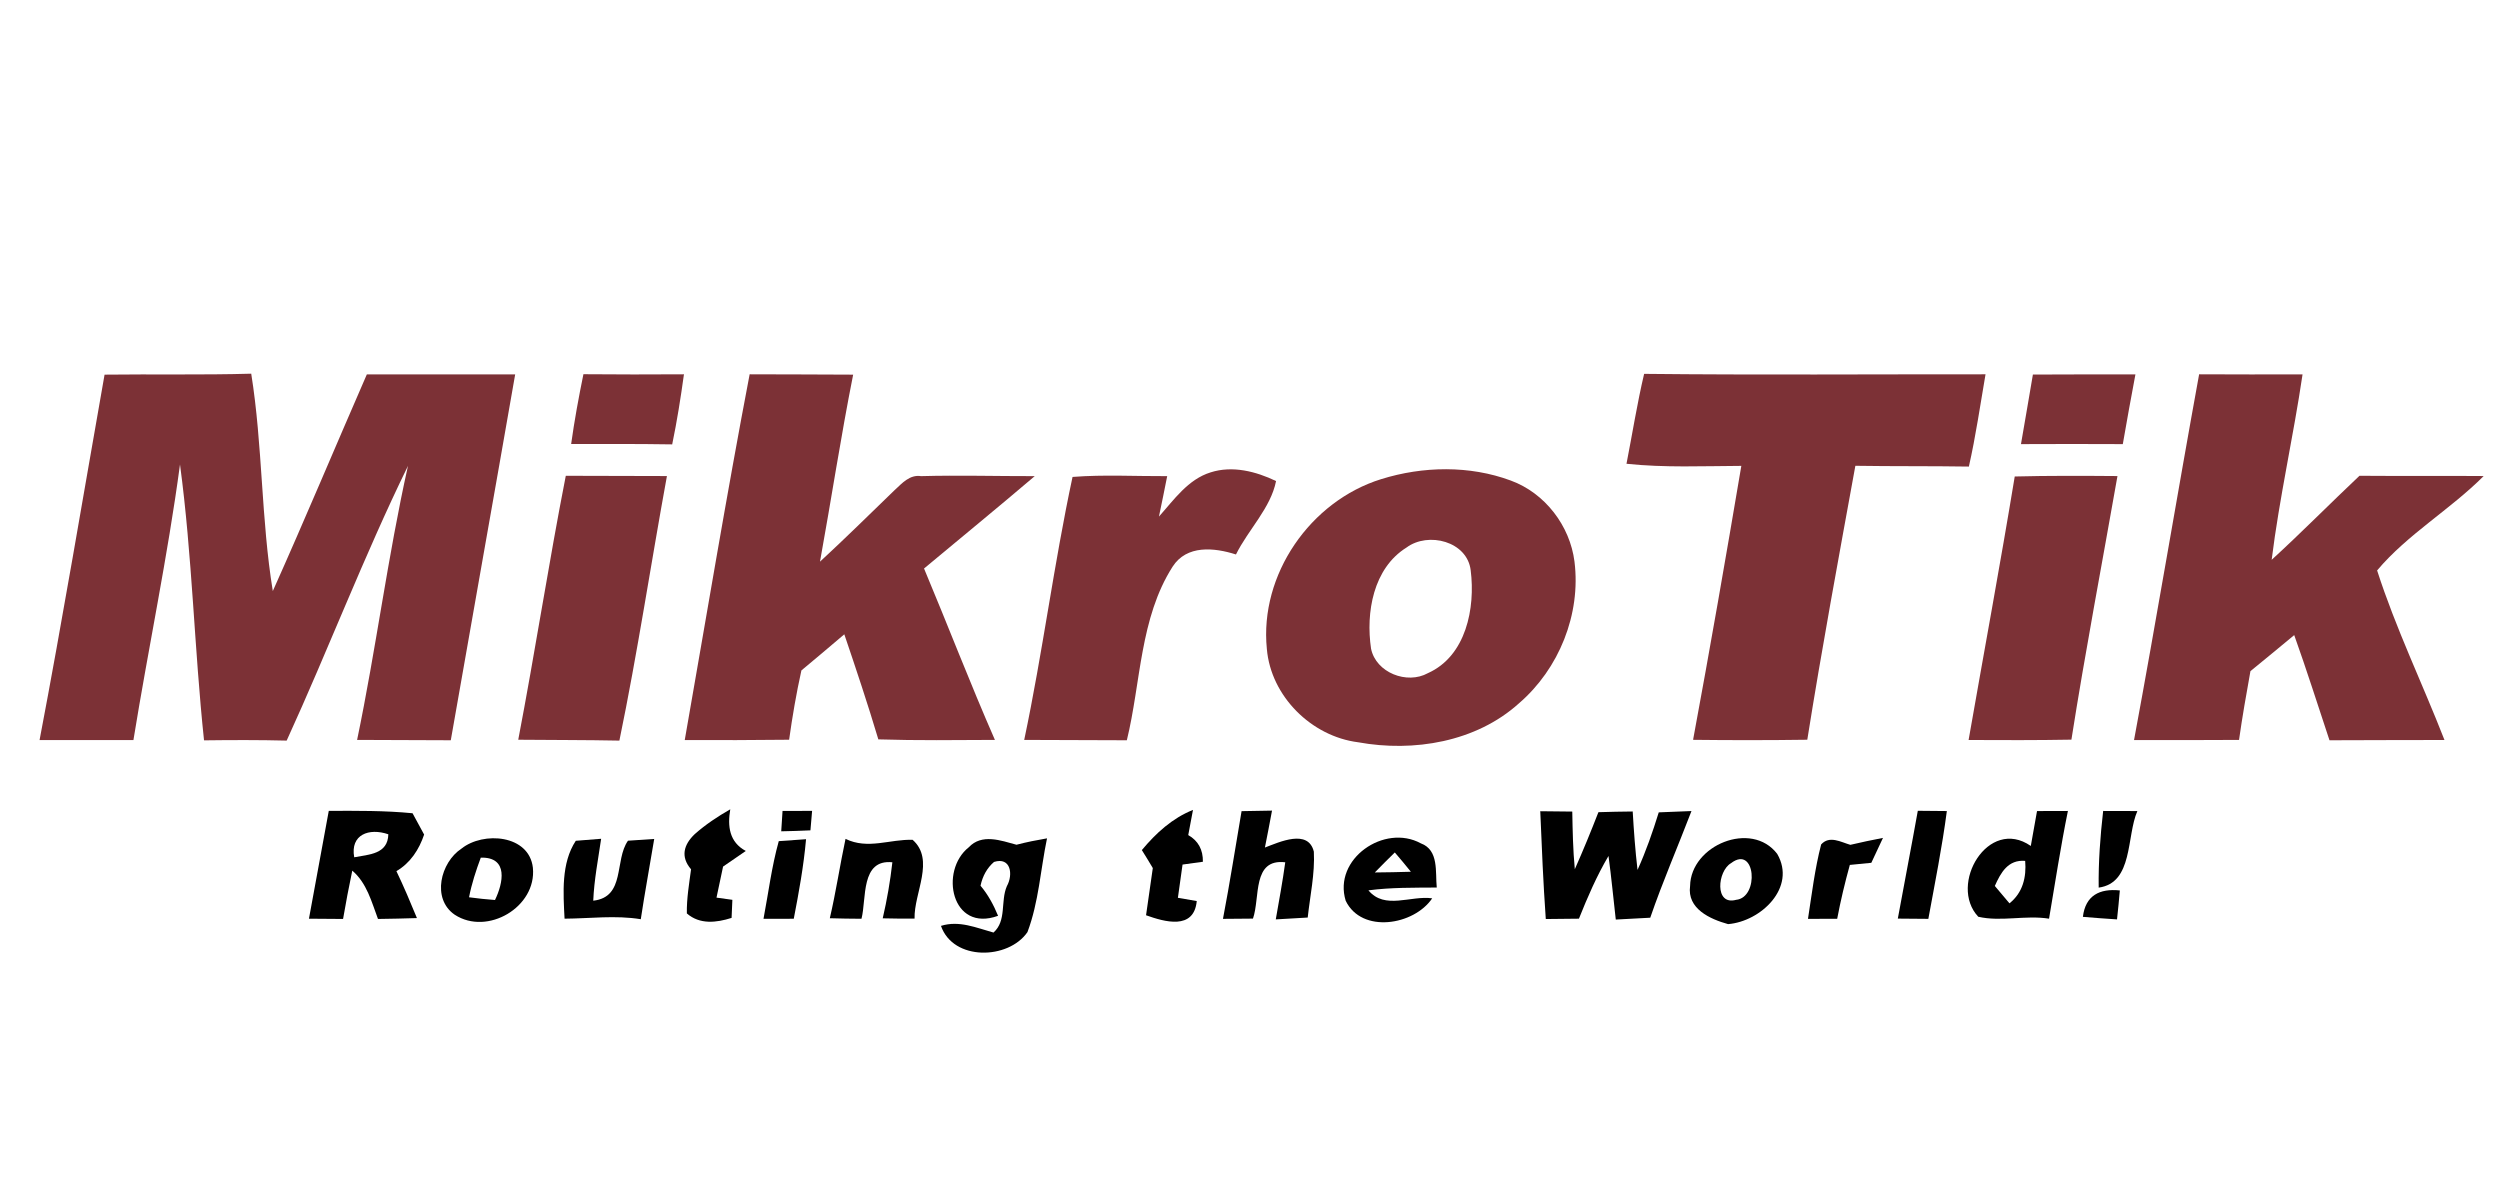
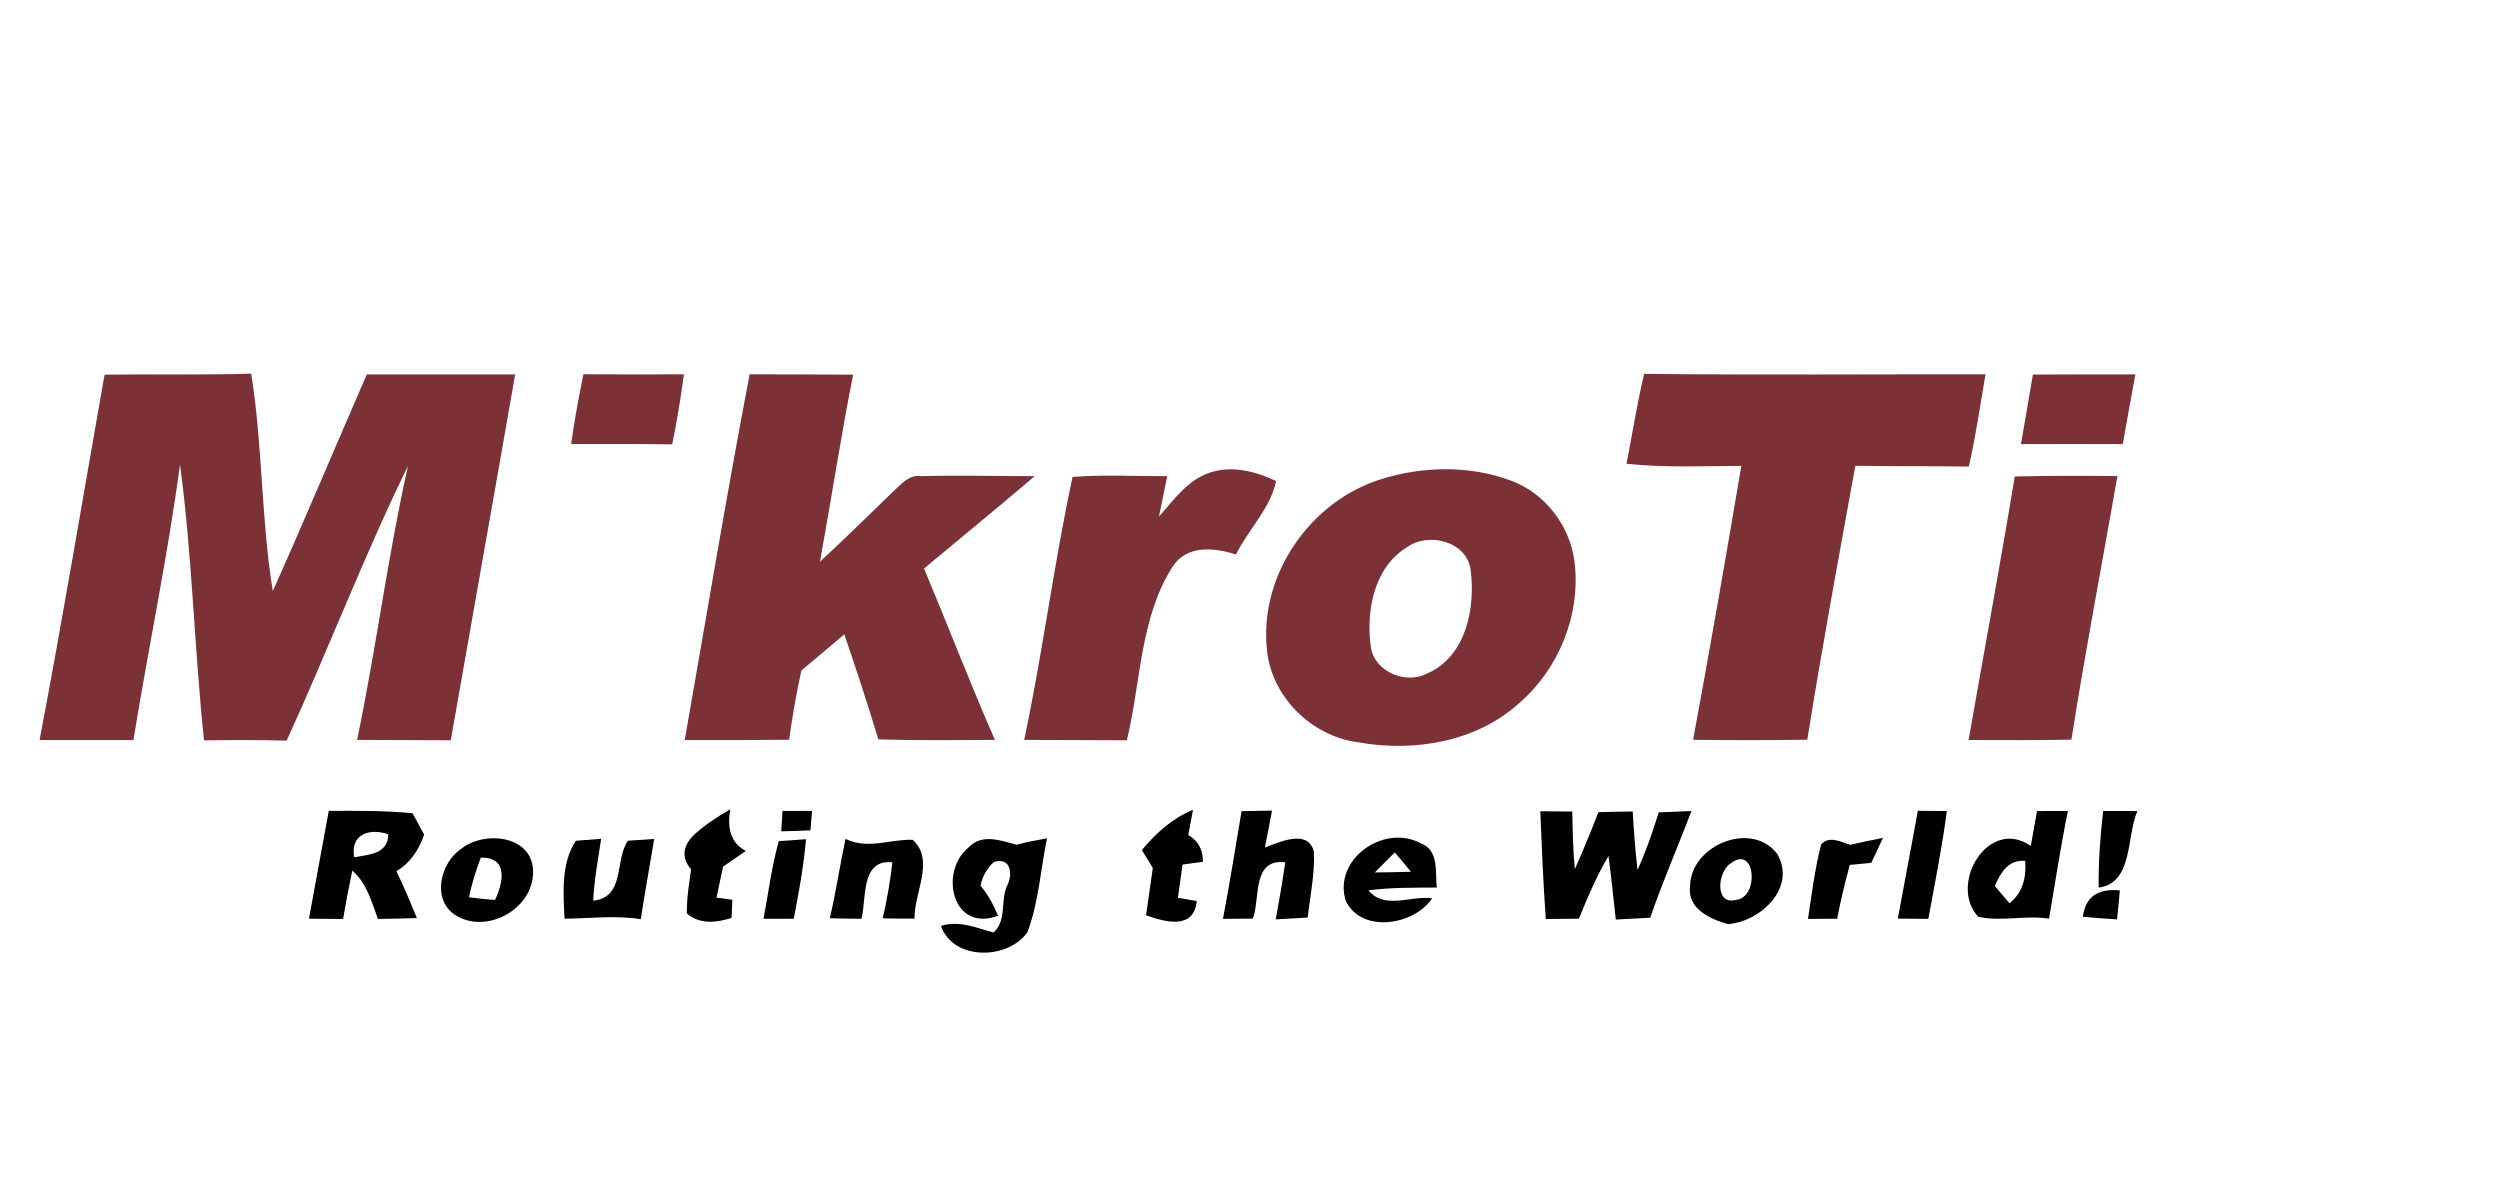
<svg xmlns="http://www.w3.org/2000/svg" id="Layer_1" x="0px" y="0px" width="285px" height="135px" viewBox="0 0 285 135" xml:space="preserve">
  <g id="_x23_7c3136ff">
    <path fill="#7C3136" d="M11.92,42.71c5.58-0.07,11.15,0.05,16.72-0.11c1.31,8.2,1.12,16.58,2.46,24.78  c3.67-8.19,7.13-16.47,10.72-24.7c5.64,0.01,11.27,0.01,16.91,0c-2.42,13.9-4.91,27.8-7.34,41.71  c-3.56-0.021-7.12-0.021-10.68-0.041c2.16-10.369,3.49-20.899,5.8-31.24c-5.01,10.25-9.08,20.94-13.83,31.32  c-3.14-0.08-6.28-0.07-9.42-0.029c-1.11-10.461-1.34-21.01-2.74-31.45c-1.41,10.53-3.61,20.93-5.31,31.42c-3.57,0-7.13,0-10.7,0  C7.15,70.51,9.47,56.6,11.92,42.71z" />
    <path fill="#7C3136" d="M66.51,42.66c3.82,0.04,7.64,0.03,11.46,0.01c-0.37,2.68-0.79,5.34-1.34,7.99  c-3.84-0.06-7.68-0.05-11.52-0.04C65.48,47.95,65.97,45.3,66.51,42.66z" />
    <path fill="#7C3136" d="M85.46,42.67c3.93,0.02,7.87,0.01,11.8,0.04c-1.41,7.08-2.49,14.22-3.78,21.32  c2.89-2.67,5.69-5.43,8.52-8.17c0.84-0.77,1.71-1.78,3-1.58c4.32-0.12,8.64,0.01,12.96,0c-4.17,3.55-8.41,7.02-12.62,10.53  c2.73,6.5,5.25,13.09,8.08,19.54c-4.43,0.021-8.86,0.08-13.29-0.06c-1.2-4.021-2.53-8-3.88-11.979  c-1.62,1.379-3.25,2.76-4.89,4.119c-0.58,2.61-1.03,5.25-1.4,7.9c-3.97,0.05-7.94,0.05-11.9,0.04  C80.5,70.471,82.81,56.54,85.46,42.67z" />
    <path fill="#7C3136" d="M185.42,52.87c0.67-3.42,1.21-6.86,2.01-10.25c12.971,0.14,25.95,0.04,38.92,0.05  c-0.609,3.51-1.109,7.04-1.899,10.52c-4.32-0.07-8.63-0.02-12.94-0.09c-1.89,10.39-3.82,20.791-5.48,31.23  c-4.34,0.061-8.68,0.061-13.02,0.01c1.93-10.39,3.74-20.81,5.5-31.23C194.15,53.13,189.77,53.33,185.42,52.87z" />
    <path fill="#7C3136" d="M230.391,50.63c0.439-2.65,0.93-5.28,1.359-7.93c3.9-0.02,7.79-0.02,11.689-0.02  c-0.51,2.64-0.969,5.3-1.439,7.95C238.13,50.61,234.26,50.61,230.391,50.63z" />
-     <path fill="#7C3136" d="M243.279,84.37c2.58-13.88,4.891-27.81,7.421-41.7c3.93,0.02,7.86,0.02,11.79,0.01  c-1.04,7.07-2.641,14.05-3.52,21.14c3.409-3.12,6.649-6.41,10.01-9.58c4.72,0.04,9.439-0.01,14.16,0.03  c-3.82,3.83-8.67,6.63-12.15,10.76c2.119,6.59,5.16,12.871,7.68,19.33c-4.37,0.021-8.74,0-13.109,0.031  c-1.33-4-2.601-8.021-4.021-11.99c-1.66,1.379-3.319,2.75-4.99,4.109c-0.47,2.61-0.93,5.221-1.3,7.84  C251.26,84.37,247.27,84.38,243.279,84.37z" />
-     <path fill="#7C3136" d="M64.5,54.24c3.84,0.02,7.69,0.01,11.53,0.03c-1.84,10.05-3.35,20.16-5.42,30.16  c-3.84-0.08-7.69-0.06-11.53-0.1C61,74.32,62.54,64.25,64.5,54.24z" />
    <path fill="#7C3136" d="M122.27,54.37c3.59-0.28,7.2-0.07,10.79-0.09c-0.3,1.54-0.62,3.07-0.94,4.61c1.72-1.92,3.31-4.24,5.89-5.04  c2.49-0.8,5.17-0.11,7.461,0.99c-0.611,3.08-3.171,5.54-4.571,8.37c-2.47-0.79-5.62-1.12-7.23,1.4  c-3.74,5.871-3.6,13.19-5.21,19.781c-3.9-0.021-7.8-0.021-11.7-0.041C118.86,74.41,120.14,64.3,122.27,54.37z" />
    <path fill="#7C3136" d="M157.46,54.62c4.75-1.48,10.069-1.58,14.761,0.16c3.909,1.43,6.75,5.15,7.27,9.24  c0.75,6-1.76,12.23-6.33,16.16c-4.881,4.41-12.01,5.59-18.33,4.44c-5.32-0.67-9.95-5.24-10.41-10.64  C143.57,65.5,149.38,57.13,157.46,54.62 M160.34,62.42c-3.8,2.37-4.65,7.42-4.04,11.53c0.56,2.739,4.101,4.11,6.479,2.79  c4.361-1.95,5.421-7.42,4.881-11.71C167.279,61.71,162.82,60.58,160.34,62.42z" />
    <path fill="#7C3136" d="M229.68,54.32c3.9-0.1,7.801-0.08,11.711-0.05c-1.761,10.02-3.67,20-5.25,30.05  c-3.91,0.07-7.811,0.06-11.721,0.039C226.17,74.35,228.029,64.35,229.68,54.32z" />
  </g>
  <g id="_x23_000000ff">
    <path d="M89.21,92.45c1.12,0,2.24-0.011,3.37-0.011c-0.05,0.551-0.14,1.66-0.19,2.221c-1.11,0.05-2.22,0.09-3.33,0.109  C89.1,94.189,89.17,93.029,89.21,92.45z" />
    <path d="M130.17,96.91c1.61-1.93,3.46-3.631,5.83-4.58c-0.13,0.72-0.4,2.15-0.54,2.87c1.14,0.649,1.69,1.67,1.67,3.04  c-0.58,0.08-1.74,0.24-2.32,0.32c-0.13,0.949-0.4,2.84-0.53,3.789c0.54,0.09,1.61,0.28,2.15,0.371  c-0.32,3.35-3.68,2.369-5.78,1.619c0.25-1.8,0.51-3.59,0.77-5.38C131.01,98.27,130.6,97.59,130.17,96.91z" />
    <path d="M141.54,92.471c1.16-0.021,2.31-0.041,3.47-0.061c-0.26,1.4-0.529,2.811-0.81,4.21c1.64-0.62,4.94-2.16,5.579,0.47  c0.131,2.52-0.43,5.01-0.699,7.51c-0.91,0.051-2.73,0.16-3.641,0.211c0.381-2.17,0.781-4.33,1.08-6.511  c-3.799-0.44-2.84,4.021-3.68,6.421c-1.14,0.01-2.28,0.02-3.42,0.029C140.2,100.67,140.84,96.561,141.54,92.471z" />
    <path d="M218.63,92.43c1.101,0.01,2.21,0.021,3.31,0.03c-0.539,4.12-1.359,8.2-2.109,12.29c-1.16-0.01-2.32-0.02-3.48-0.029  C217.1,100.62,217.9,96.529,218.63,92.43z" />
    <path d="M37.48,92.439c3.18-0.01,6.37-0.039,9.55,0.271c0.33,0.61,0.99,1.819,1.32,2.431c-0.58,1.719-1.57,3.239-3.16,4.17  c0.84,1.75,1.6,3.549,2.34,5.35c-1.48,0.05-2.96,0.08-4.44,0.1c-0.73-1.949-1.27-4.09-2.93-5.51c-0.39,1.83-0.73,3.67-1.05,5.51  c-1.3-0.01-2.6-0.02-3.89-0.029C35.97,100.63,36.73,96.54,37.48,92.439 M40.38,97.73c1.69-0.32,3.84-0.351,3.89-2.621  C42.07,94.35,39.91,95.141,40.38,97.73z" />
    <path d="M79.2,95.09c1.24-1.1,2.62-2.01,4.05-2.83c-0.33,1.94-0.11,3.74,1.77,4.75c-0.65,0.44-1.94,1.33-2.59,1.78  c-0.26,1.181-0.51,2.36-0.75,3.54c0.45,0.061,1.36,0.189,1.81,0.25c-0.02,0.51-0.07,1.54-0.09,2.061  c-1.72,0.549-3.63,0.779-5.1-0.511c-0.03-1.69,0.26-3.36,0.48-5.03C77.56,97.68,77.93,96.3,79.2,95.09z" />
    <path d="M175.59,92.48c0.92,0.01,2.74,0.029,3.65,0.039c0.039,2.19,0.08,4.381,0.289,6.57c0.951-2.14,1.841-4.311,2.691-6.5  c1.299-0.04,2.6-0.07,3.909-0.08c0.13,2.221,0.29,4.45,0.55,6.66c0.961-2.12,1.73-4.33,2.42-6.561  c0.93-0.039,2.801-0.119,3.73-0.149c-1.551,4.06-3.29,8.05-4.7,12.16c-1.31,0.08-2.62,0.149-3.93,0.21  c-0.28-2.42-0.5-4.84-0.83-7.25c-1.341,2.27-2.39,4.699-3.37,7.15c-0.95,0.01-2.83,0.029-3.779,0.039  C175.93,100.68,175.76,96.58,175.59,92.48z" />
    <path d="M232.221,92.46c0.879-0.01,2.639-0.01,3.52-0.01c-0.83,4.069-1.45,8.18-2.15,12.28c-2.67-0.431-5.48,0.379-8.07-0.221  c-3.439-3.67,1.141-11.439,5.99-8.07C231.74,95.109,231.98,93.779,232.221,92.46 M227.41,101c0.561,0.66,1.109,1.32,1.67,1.98  c1.51-1.201,1.949-2.971,1.79-4.84C228.92,97.98,228.09,99.471,227.41,101z" />
    <path d="M239.76,92.45c0.971,0,2.92,0.01,3.9,0.01c-1.26,2.87-0.45,8.19-4.41,8.729C239.21,98.26,239.43,95.35,239.76,92.45z" />
    <path d="M115.88,96.3c1.15-0.3,2.31-0.53,3.48-0.729c-0.74,3.55-0.94,7.27-2.23,10.689c-2.18,3.16-8.46,3.311-9.86-0.71  c2.08-0.649,4.02,0.22,5.99,0.761c1.52-1.351,0.78-3.57,1.52-5.281c0.75-1.34,0.45-3.369-1.46-2.77c-0.79,0.68-1.3,1.59-1.54,2.711  c0.86,1.02,1.49,2.189,2,3.43c-5.31,1.939-6.72-5.131-3.34-7.811C111.93,95,114.1,95.82,115.88,96.3z" />
    <path d="M52.61,96.74c2.49-1.99,7.72-1.59,8.14,2.189c0.44,4.471-5.19,7.78-8.91,5.35C49.18,102.46,50.22,98.311,52.61,96.74   M53.47,102.29c0.98,0.13,1.97,0.239,2.96,0.31c0.92-1.899,1.58-4.91-1.62-4.83C54.26,99.25,53.77,100.74,53.47,102.29z" />
    <path d="M64.36,104.73c-0.15-2.94-0.4-6.33,1.28-8.881c0.72-0.06,2.17-0.17,2.89-0.229c-0.34,2.34-0.8,4.68-0.9,7.06  c3.7-0.42,2.39-4.609,3.96-6.84c0.75-0.05,2.24-0.15,2.99-0.199c-0.5,3.049-1.07,6.09-1.53,9.149  C70.16,104.32,67.26,104.71,64.36,104.73z" />
    <path d="M87.04,104.74c0.56-2.95,0.93-5.95,1.74-8.85c0.78-0.051,2.34-0.17,3.11-0.221c-0.27,3.051-0.82,6.07-1.4,9.07  C89.34,104.74,88.19,104.74,87.04,104.74z" />
    <path d="M96.39,95.63c2.54,1.25,5.07,0.021,7.65,0.11c2.58,2.279,0.14,6.06,0.22,8.98c-1.21,0.01-2.42,0-3.63-0.031  c0.49-2.109,0.86-4.239,1.1-6.39c-3.64-0.37-2.93,4.15-3.52,6.44c-1.21,0-2.41-0.03-3.61-0.061  C95.3,101.68,95.75,98.641,96.39,95.63z" />
    <path d="M153.41,102.689c-1.471-4.779,4.41-8.819,8.561-6.549c2.09,0.77,1.639,3.279,1.819,5.039c-2.601,0.021-5.21-0.02-7.79,0.32  c1.87,2.25,4.811,0.561,7.27,0.91C161.189,105.49,155.24,106.46,153.41,102.689 M156.73,99.46c1.369-0.01,2.74-0.04,4.109-0.08  c-0.6-0.75-1.21-1.479-1.83-2.2C158.24,97.939,157.471,98.689,156.73,99.46z" />
    <path d="M192.67,101c0.08-4.66,7-7.5,9.93-3.66c2.23,3.84-1.869,7.71-5.6,8.01C194.95,104.779,192.311,103.6,192.67,101   M197.34,98.4c-1.55,0.89-1.92,4.869,0.58,4.18C200.58,102.32,200.141,96.26,197.34,98.4z" />
    <path d="M207.609,96.27c0.951-1.06,2.25-0.27,3.33,0.041c1.23-0.291,2.471-0.551,3.721-0.791c-0.33,0.711-1,2.131-1.33,2.84  c-0.609,0.061-1.84,0.181-2.45,0.24c-0.56,2.03-1.05,4.07-1.44,6.141c-1.109,0-2.219,0-3.33,0.01  C206.55,101.91,206.891,99.05,207.609,96.27z" />
    <path d="M237.45,104.52c0.29-2.439,1.909-3.25,4.21-3.01c-0.09,1.1-0.2,2.2-0.32,3.301C240.04,104.73,238.74,104.63,237.45,104.52z  " />
  </g>
</svg>